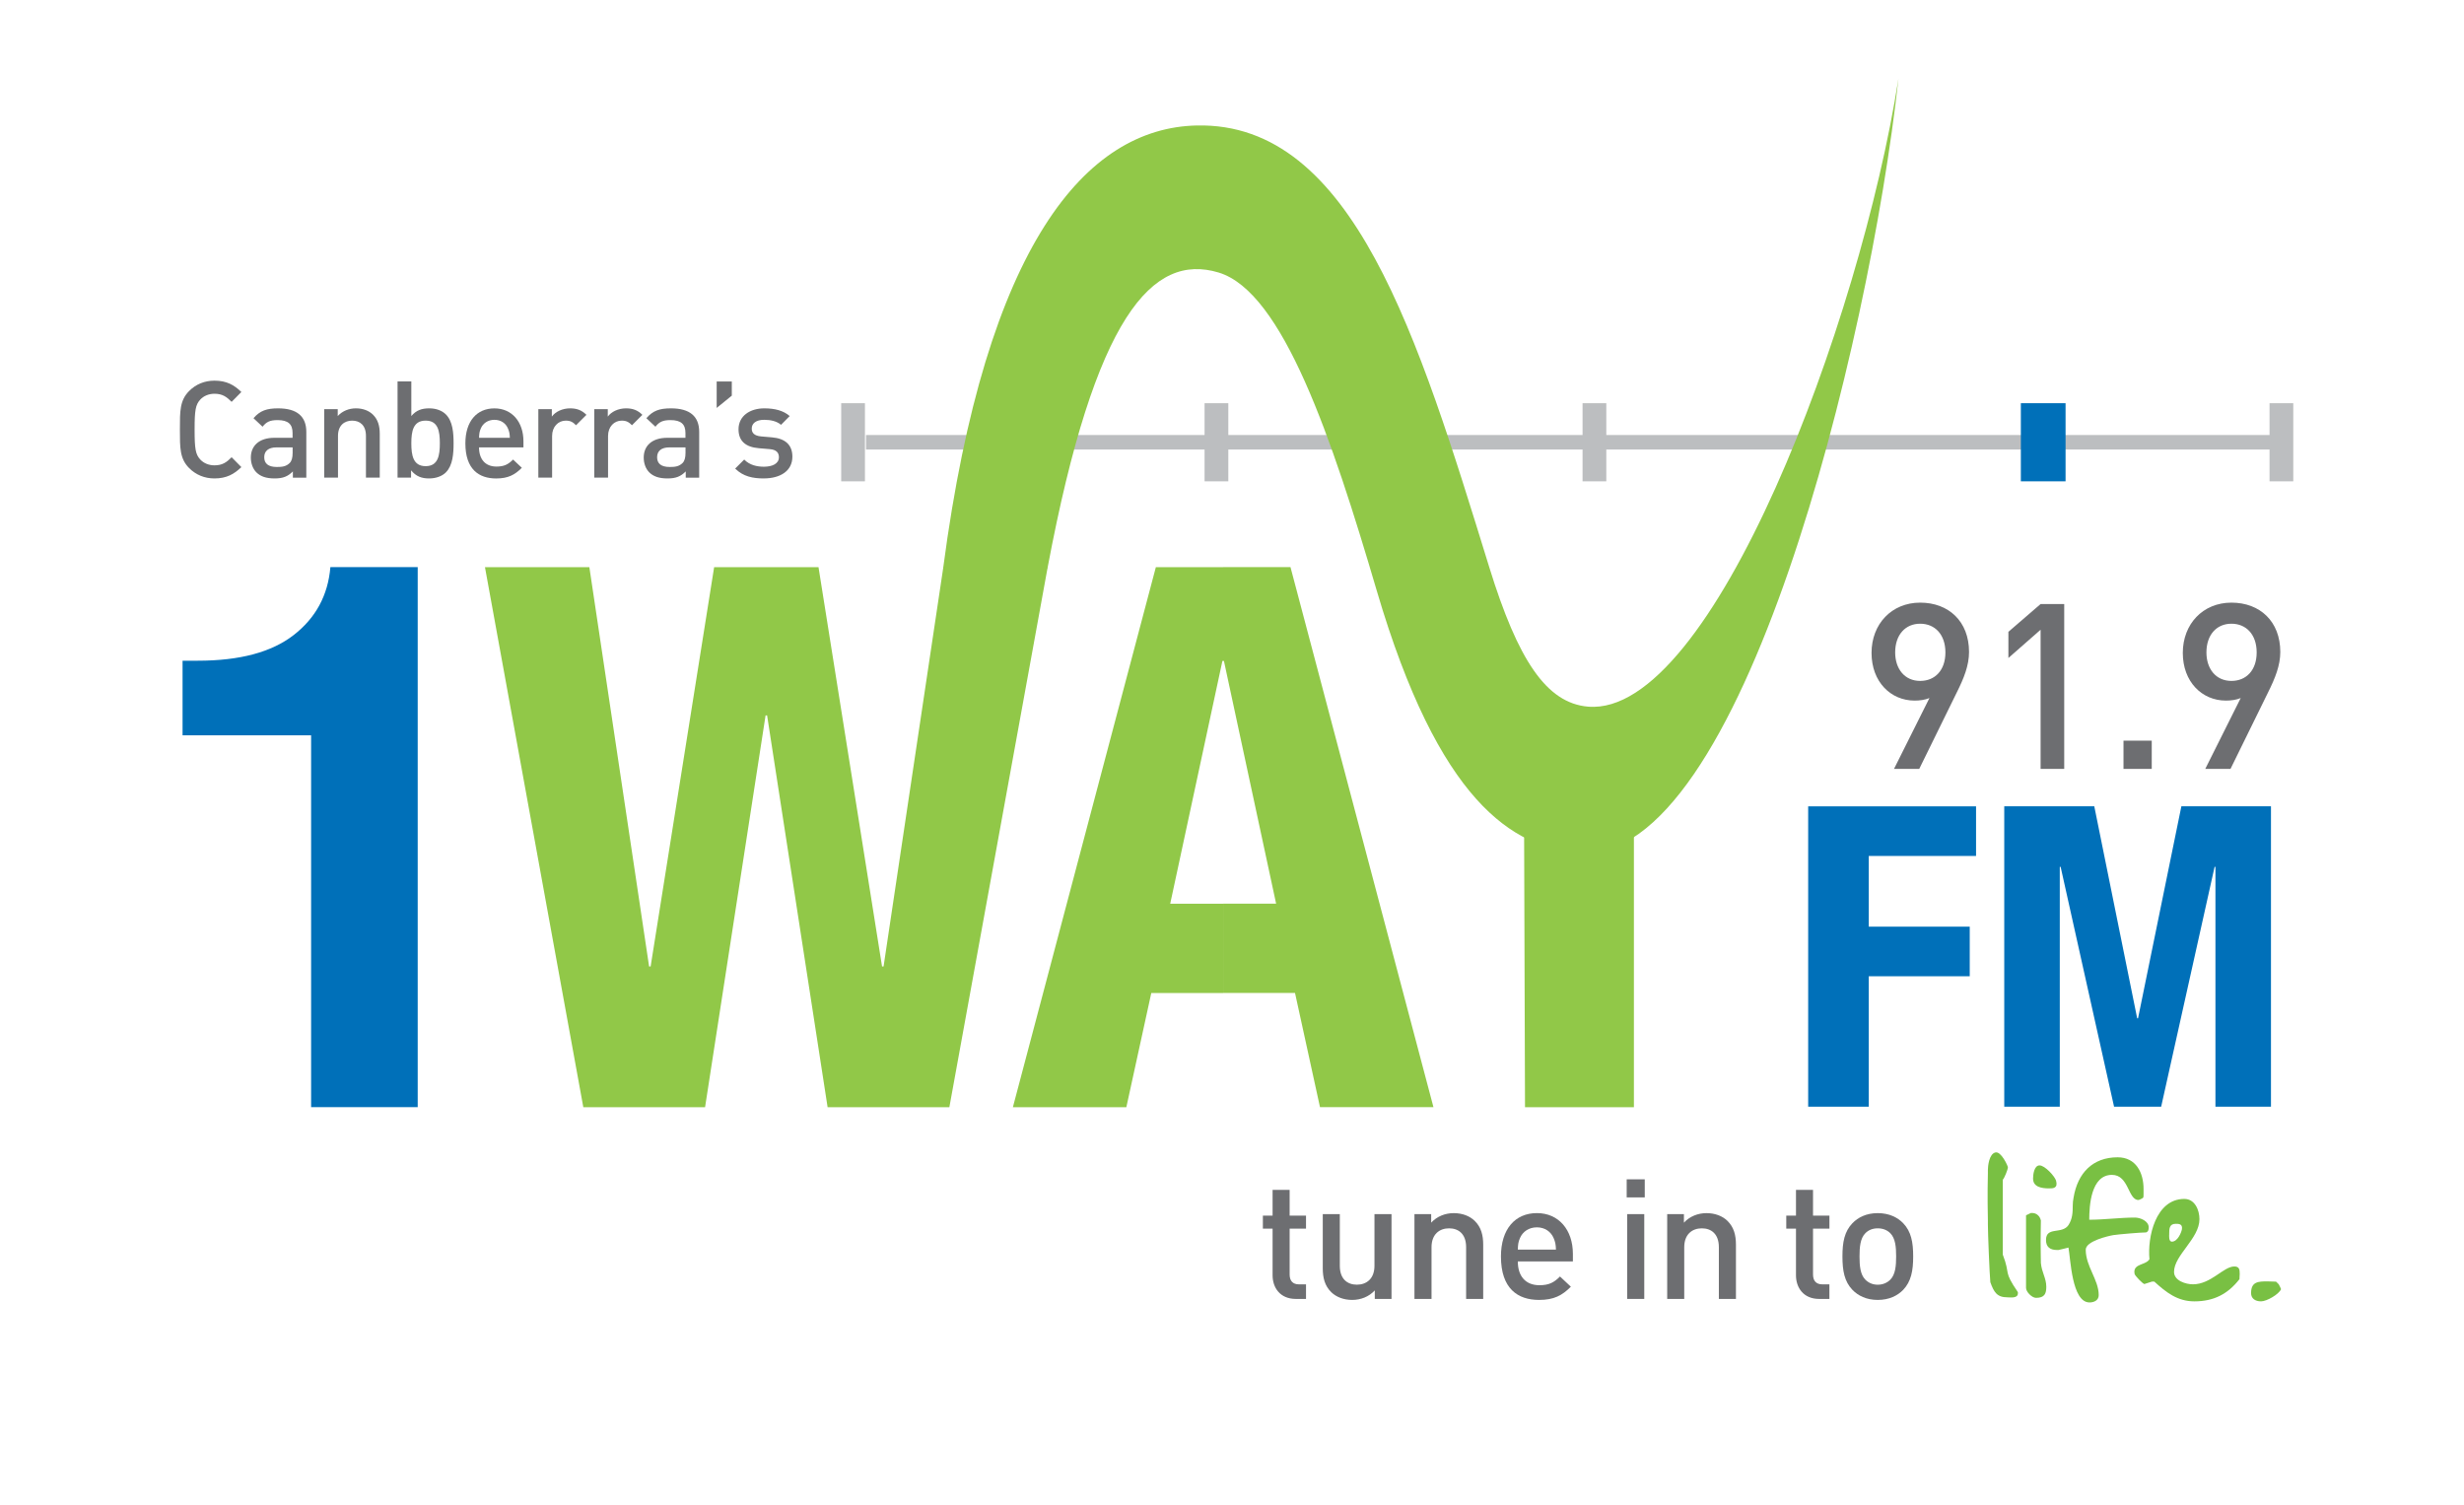
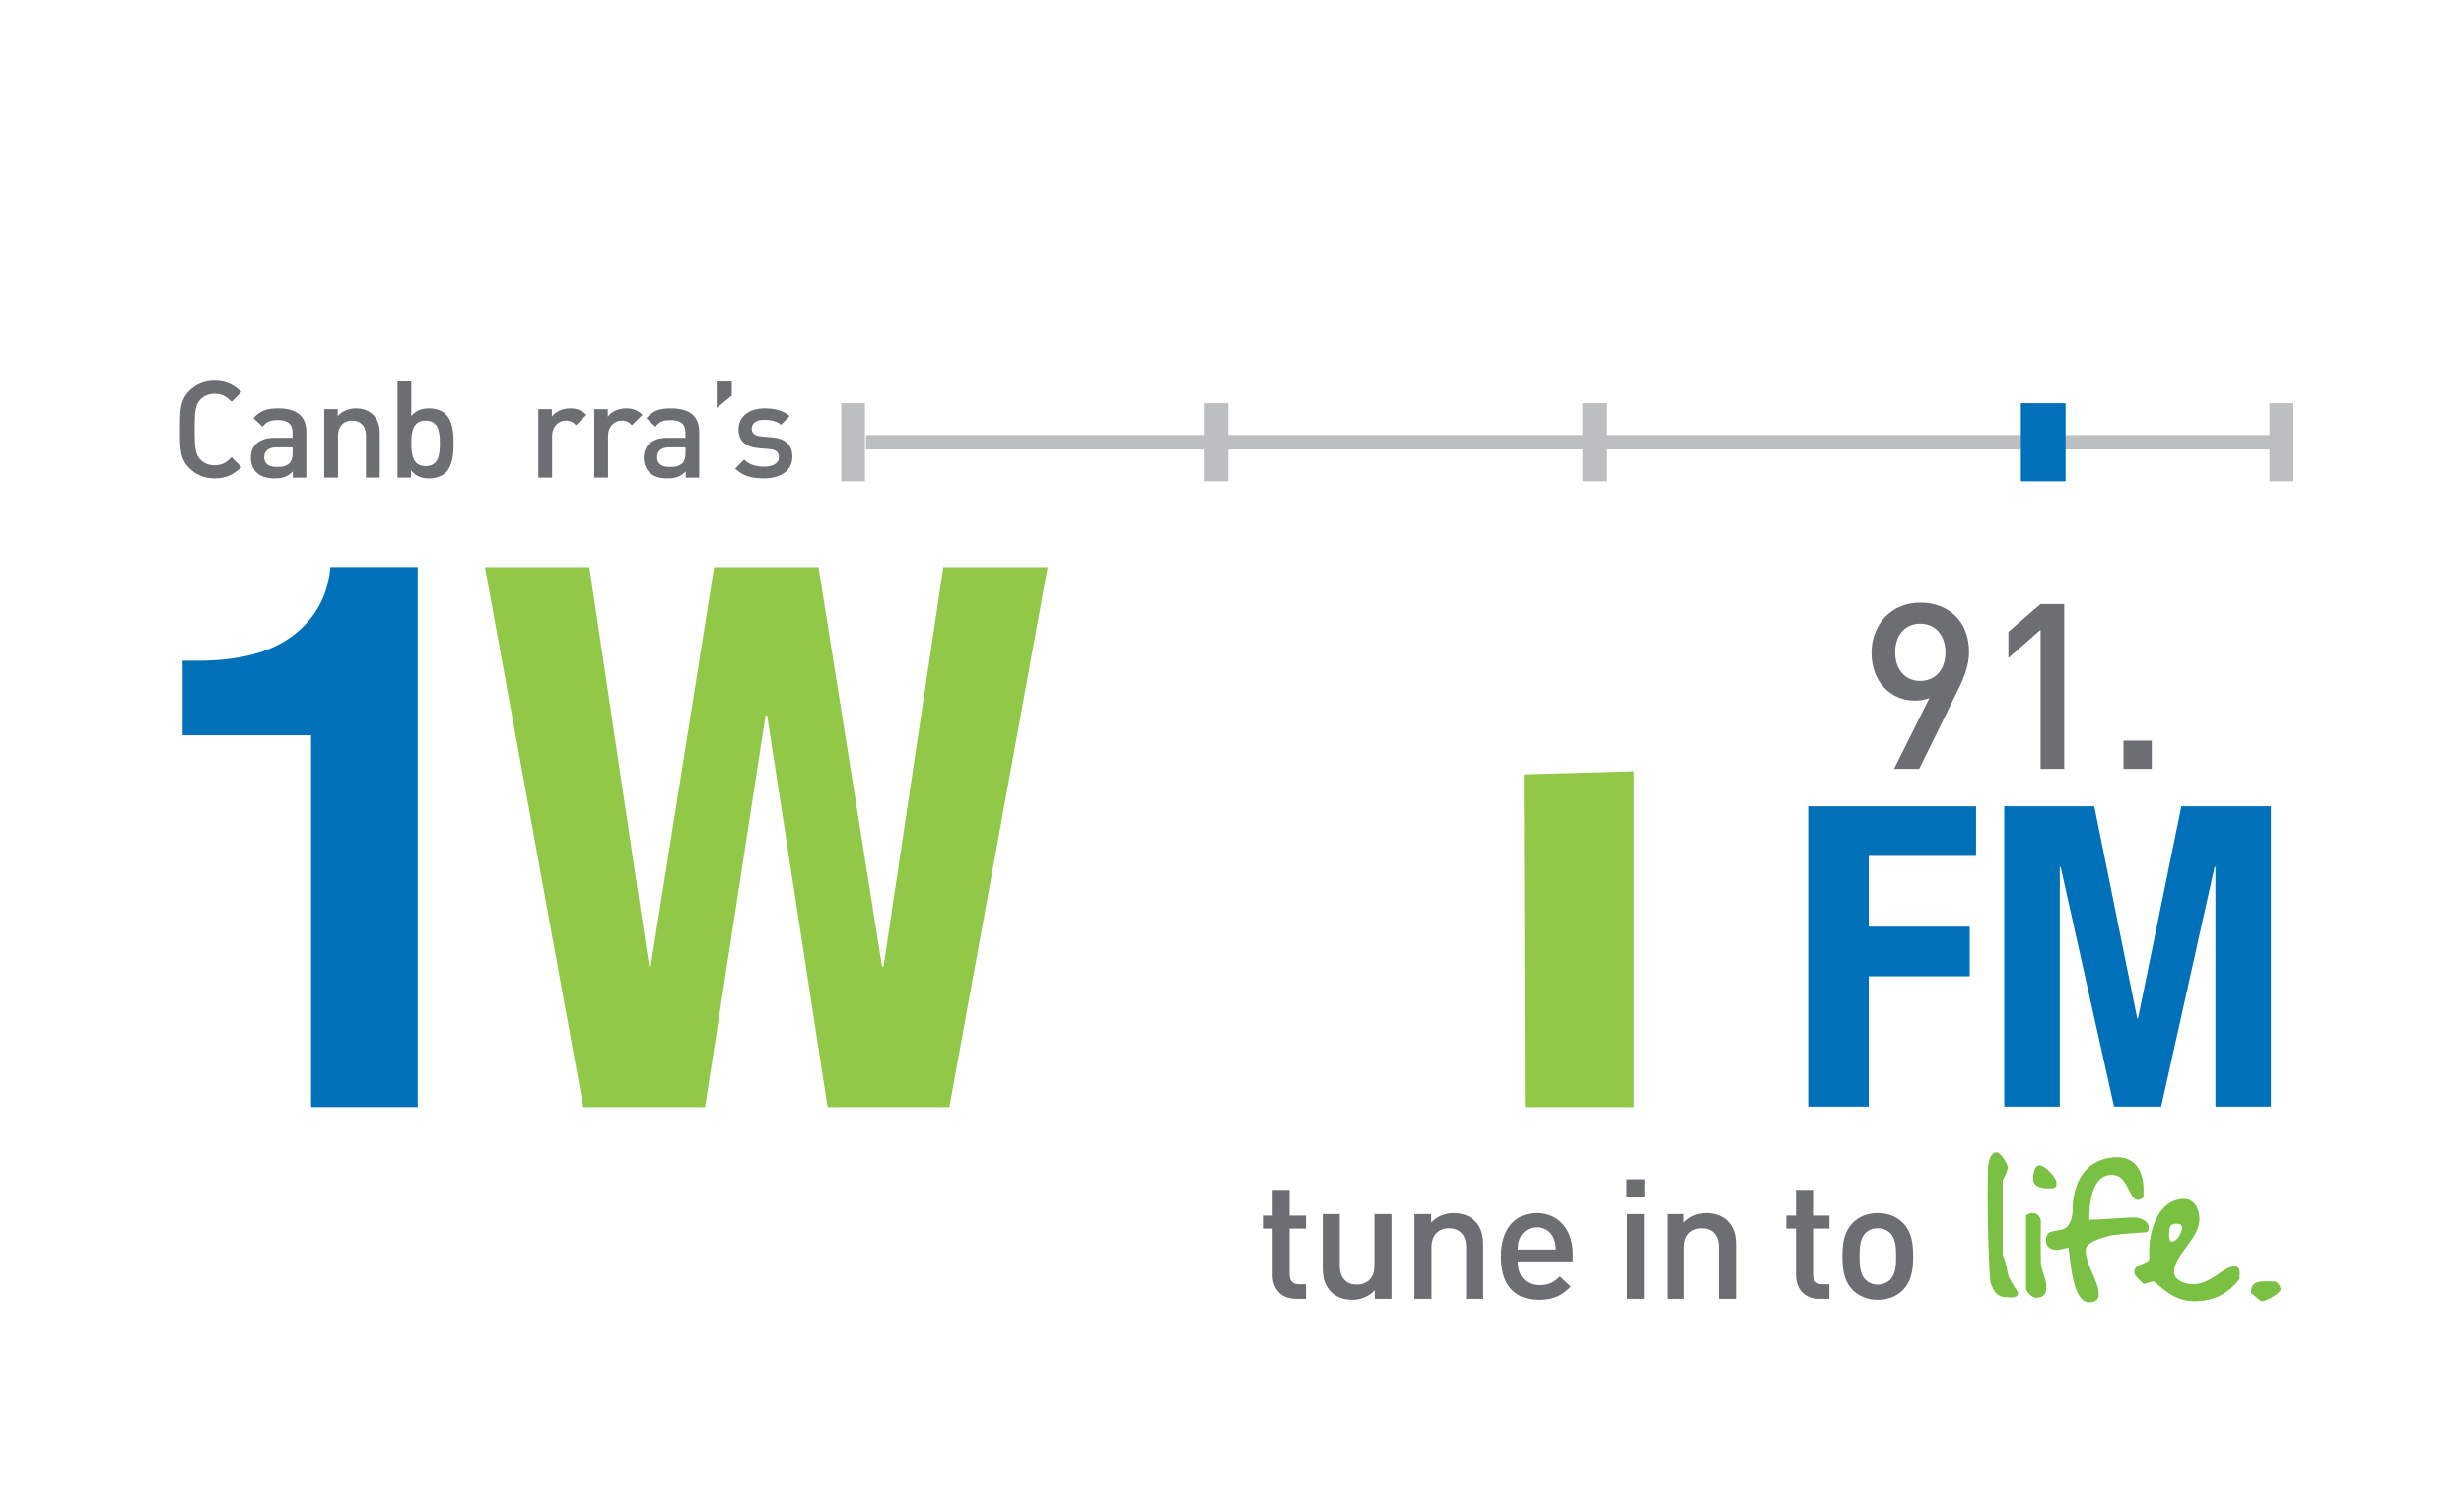
<svg xmlns="http://www.w3.org/2000/svg" id="Layer_2" viewBox="0 0 842.6 514.8">
  <defs>
    <style>.cls-1{fill:#0070b9;}.cls-1,.cls-2,.cls-3,.cls-4,.cls-5,.cls-6,.cls-7{stroke-width:0px;}.cls-2{fill:none;}.cls-3{fill:#bcbec0;}.cls-4{fill:#6d6e71;}.cls-5{fill:#79c043;}.cls-6{fill-rule:evenodd;}.cls-6,.cls-7{fill:#91c848;}</style>
  </defs>
  <g id="Layer_1-2">
-     <rect class="cls-2" width="842.6" height="514.8" />
    <rect class="cls-3" x="296.15" y="148.76" width="486.01" height="4.96" />
    <rect class="cls-3" x="776.1" y="137.88" width="8.12" height="26.72" />
    <rect class="cls-3" x="411.92" y="137.88" width="8.12" height="26.72" />
    <rect class="cls-3" x="541.18" y="137.88" width="8.12" height="26.72" />
    <rect class="cls-1" x="691.06" y="137.88" width="15.29" height="26.72" />
    <polygon class="cls-7" points="521.13 264.82 521.5 378.62 558.74 378.62 558.74 263.75 521.13 264.82" />
-     <path class="cls-7" d="M418.28,339.56h24.57l8.54,39.05h38.8l-48.89-184.67h-23.02v32.07h.26l17.85,83.02h-18.11v30.52ZM346.37,378.62h38.8l8.53-39.05h24.57v-30.52h-18.1l17.85-83.02h.26v-32.07h-23.02l-48.89,184.67Z" />
    <polygon class="cls-7" points="199.47 378.62 241.11 378.62 261.8 244.64 262.32 244.64 283.01 378.62 324.65 378.62 358.27 193.95 322.58 193.95 302.15 330.5 301.63 330.5 279.9 193.95 244.21 193.95 222.49 330.5 221.97 330.5 201.54 193.95 165.84 193.95 199.47 378.62" />
    <path class="cls-1" d="M62.43,225.94h5.21c14.34,0,25.22-2.91,32.77-8.76,7.54-5.85,11.75-13.57,12.57-23.24h29.86v184.67h-36.45v-127.15h-43.96v-25.53Z" />
    <path class="cls-4" d="M669.14,236.81l-12.83,26.13h-8.63l12.12-24.23c-1.5.63-3.33.87-5.07.87-8.16,0-14.73-6.41-14.73-16.31s6.89-17.19,16.63-17.19,16.71,6.41,16.71,16.87c0,4.59-1.74,8.95-4.2,13.86ZM656.63,213.29c-5.07,0-8.55,3.8-8.55,9.82,0,5.54,3.17,9.74,8.55,9.74,5.07,0,8.63-3.64,8.63-9.74s-3.56-9.82-8.63-9.82Z" />
    <path class="cls-4" d="M697.81,262.94v-47.59l-11.01,9.66v-8.95l11.01-9.5h8.08v56.38h-8.08Z" />
    <path class="cls-4" d="M726.16,262.94v-9.66h9.66v9.66h-9.66Z" />
-     <path class="cls-4" d="M775.58,236.81l-12.83,26.13h-8.63l12.12-24.23c-1.5.63-3.33.87-5.07.87-8.16,0-14.73-6.41-14.73-16.31s6.89-17.19,16.63-17.19,16.71,6.41,16.71,16.87c0,4.59-1.75,8.95-4.2,13.86ZM763.07,213.29c-5.07,0-8.55,3.8-8.55,9.82,0,5.54,3.17,9.74,8.55,9.74,5.07,0,8.63-3.64,8.63-9.74s-3.56-9.82-8.63-9.82Z" />
    <path class="cls-4" d="M73.35,163.61c-3.42,0-6.37-1.25-8.64-3.51-3.23-3.23-3.19-6.88-3.19-13.21s-.05-9.98,3.19-13.21c2.26-2.26,5.22-3.51,8.64-3.51,4.11,0,6.74,1.48,9.19,3.88l-3.33,3.37c-1.71-1.71-3.14-2.77-5.87-2.77-1.94,0-3.7.74-4.85,1.99-1.62,1.76-1.94,3.65-1.94,10.25s.32,8.5,1.94,10.25c1.15,1.25,2.91,1.99,4.85,1.99,2.73,0,4.16-1.06,5.87-2.77l3.33,3.37c-2.45,2.4-5.08,3.88-9.19,3.88Z" />
    <path class="cls-4" d="M100.15,163.33v-2.12c-1.71,1.71-3.33,2.4-6.24,2.4s-4.85-.69-6.28-2.12c-1.2-1.25-1.85-3.05-1.85-5.03,0-3.93,2.73-6.75,8.08-6.75h6.19v-1.66c0-2.96-1.48-4.39-5.13-4.39-2.59,0-3.83.6-5.13,2.26l-3.1-2.91c2.22-2.59,4.53-3.37,8.41-3.37,6.42,0,9.65,2.72,9.65,8.04v15.66h-4.62ZM100.06,152.99h-5.5c-2.77,0-4.2,1.25-4.2,3.37s1.34,3.33,4.3,3.33c1.8,0,3.14-.14,4.39-1.34.69-.69,1.02-1.8,1.02-3.47v-1.89Z" />
    <path class="cls-4" d="M125.14,163.33v-14.27c0-3.65-2.08-5.22-4.71-5.22s-4.85,1.62-4.85,5.22v14.27h-4.71v-23.42h4.62v2.36c1.62-1.76,3.88-2.63,6.24-2.63s4.39.78,5.77,2.12c1.8,1.76,2.36,3.97,2.36,6.61v14.97h-4.71Z" />
    <path class="cls-4" d="M152.49,161.53c-1.29,1.29-3.37,2.08-5.73,2.08-2.54,0-4.43-.65-6.19-2.77v2.49h-4.62v-32.89h4.71v11.83c1.71-2.03,3.65-2.63,6.14-2.63,2.36,0,4.39.78,5.68,2.08,2.36,2.36,2.63,6.33,2.63,9.88s-.28,7.58-2.63,9.93ZM145.56,143.84c-4.25,0-4.9,3.6-4.9,7.76s.65,7.81,4.9,7.81,4.85-3.65,4.85-7.81-.6-7.76-4.85-7.76Z" />
-     <path class="cls-4" d="M163.81,152.99c0,4.02,2.12,6.56,5.96,6.56,2.63,0,4.02-.74,5.68-2.4l3,2.82c-2.4,2.4-4.67,3.65-8.78,3.65-5.87,0-10.53-3.09-10.53-12.01,0-7.58,3.93-11.96,9.93-11.96s9.93,4.62,9.93,11.27v2.08h-15.2ZM173.7,146.52c-.74-1.76-2.4-2.96-4.62-2.96s-3.93,1.2-4.66,2.96c-.46,1.06-.55,1.76-.6,3.19h10.53c-.05-1.43-.18-2.12-.65-3.19Z" />
    <path class="cls-4" d="M196.98,145.41c-1.06-1.06-1.89-1.57-3.51-1.57-2.54,0-4.67,2.03-4.67,5.27v14.23h-4.71v-23.42h4.62v2.54c1.2-1.66,3.6-2.82,6.24-2.82,2.26,0,3.97.6,5.59,2.22l-3.56,3.56Z" />
    <path class="cls-4" d="M216.11,145.41c-1.06-1.06-1.89-1.57-3.51-1.57-2.54,0-4.67,2.03-4.67,5.27v14.23h-4.71v-23.42h4.62v2.54c1.2-1.66,3.6-2.82,6.24-2.82,2.26,0,3.97.6,5.59,2.22l-3.56,3.56Z" />
    <path class="cls-4" d="M234.5,163.33v-2.12c-1.71,1.71-3.33,2.4-6.24,2.4s-4.85-.69-6.28-2.12c-1.2-1.25-1.85-3.05-1.85-5.03,0-3.93,2.73-6.75,8.08-6.75h6.19v-1.66c0-2.96-1.48-4.39-5.13-4.39-2.59,0-3.83.6-5.13,2.26l-3.1-2.91c2.22-2.59,4.53-3.37,8.41-3.37,6.42,0,9.65,2.72,9.65,8.04v15.66h-4.62ZM234.41,152.99h-5.5c-2.77,0-4.2,1.25-4.2,3.37s1.34,3.33,4.3,3.33c1.8,0,3.14-.14,4.39-1.34.69-.69,1.02-1.8,1.02-3.47v-1.89Z" />
    <path class="cls-4" d="M245.08,139.5v-9.05h5.17v4.85l-5.17,4.2Z" />
    <path class="cls-4" d="M261.24,163.61c-3.83,0-7.07-.65-9.84-3.37l3.09-3.09c1.89,1.94,4.43,2.45,6.74,2.45,2.86,0,5.13-1.02,5.13-3.24,0-1.57-.88-2.59-3.14-2.77l-3.74-.32c-4.39-.37-6.93-2.36-6.93-6.47,0-4.57,3.93-7.16,8.82-7.16,3.51,0,6.51.74,8.68,2.63l-2.96,3c-1.48-1.25-3.56-1.71-5.77-1.71-2.82,0-4.25,1.25-4.25,3,0,1.39.74,2.45,3.23,2.68l3.7.32c4.39.37,6.97,2.45,6.97,6.6,0,4.9-4.16,7.44-9.75,7.44Z" />
    <rect class="cls-3" x="287.66" y="137.88" width="8.12" height="26.72" />
    <path class="cls-1" d="M675.74,275.73v16.98h-36.69v24.17h34.53v16.98h-34.53v44.6h-20.72v-102.72h57.4Z" />
    <path class="cls-1" d="M716.17,275.73l14.67,72.51h.29l14.82-72.51h30.64v102.72h-18.99v-82.01h-.29l-18.27,82.01h-16.11l-18.27-82.01h-.29v82.01h-18.99v-102.72h30.79Z" />
    <path class="cls-4" d="M443.13,444.19c-5.43,0-7.95-3.89-7.95-8.07v-15.96h-3.32v-4.46h3.32v-8.81h5.83v8.81h5.6v4.46h-5.6v15.67c0,2.12,1.03,3.38,3.2,3.38h2.4v4.98h-3.49Z" />
    <path class="cls-4" d="M470.13,444.19v-2.92c-2,2.17-4.81,3.26-7.72,3.26s-5.43-.97-7.15-2.63c-2.23-2.17-2.92-4.92-2.92-8.18v-18.53h5.83v17.67c0,4.52,2.58,6.46,5.84,6.46s6.01-2,6.01-6.46v-17.67h5.83v29h-5.72Z" />
    <path class="cls-4" d="M501.36,444.19v-17.68c0-4.52-2.57-6.46-5.83-6.46s-6,2-6,6.46v17.68h-5.84v-29h5.72v2.92c2-2.17,4.8-3.26,7.72-3.26s5.44.97,7.15,2.63c2.23,2.17,2.92,4.92,2.92,8.18v18.54h-5.83Z" />
    <path class="cls-4" d="M519.04,431.38c0,4.98,2.63,8.12,7.38,8.12,3.26,0,4.98-.91,7.04-2.98l3.72,3.49c-2.97,2.98-5.78,4.52-10.87,4.52-7.27,0-13.04-3.83-13.04-14.87,0-9.38,4.86-14.82,12.3-14.82s12.3,5.72,12.3,13.96v2.57h-18.82ZM531.28,423.37c-.92-2.17-2.97-3.66-5.72-3.66s-4.86,1.49-5.78,3.66c-.57,1.31-.69,2.17-.74,3.95h13.04c-.06-1.77-.23-2.63-.8-3.95Z" />
    <path class="cls-4" d="M556.27,409.47v-6.18h6.18v6.18h-6.18ZM556.44,444.19v-29h5.84v29h-5.84Z" />
    <path class="cls-4" d="M587.79,444.19v-17.68c0-4.52-2.57-6.46-5.83-6.46s-6.01,2-6.01,6.46v17.68h-5.83v-29h5.72v2.92c2-2.17,4.81-3.26,7.72-3.26s5.43.97,7.15,2.63c2.23,2.17,2.92,4.92,2.92,8.18v18.54h-5.84Z" />
    <path class="cls-4" d="M622.11,444.19c-5.43,0-7.95-3.89-7.95-8.07v-15.96h-3.32v-4.46h3.32v-8.81h5.83v8.81h5.61v4.46h-5.61v15.67c0,2.12,1.03,3.38,3.2,3.38h2.4v4.98h-3.49Z" />
    <path class="cls-4" d="M650.81,441.1c-1.89,1.94-4.75,3.43-8.69,3.43s-6.75-1.49-8.64-3.43c-2.75-2.86-3.43-6.52-3.43-11.44s.69-8.52,3.43-11.38c1.89-1.94,4.69-3.43,8.64-3.43s6.81,1.49,8.69,3.43c2.75,2.86,3.43,6.52,3.43,11.38s-.69,8.58-3.43,11.44ZM646.41,421.71c-1.09-1.09-2.57-1.66-4.29-1.66s-3.15.57-4.23,1.66c-1.77,1.77-2,4.81-2,7.95s.23,6.18,2,7.95c1.09,1.09,2.52,1.72,4.23,1.72s3.2-.63,4.29-1.72c1.77-1.77,2-4.8,2-7.95s-.23-6.18-2-7.95Z" />
    <path class="cls-5" d="M680.62,438.46c-.27-2.96-.83-16.73-.83-19.68v-1.39c0-1.76-.09-3.88-.09-6.01v-4.8c0-1.94.09-3.97.09-5.36v-1.2c0-1.11.37-5.45,2.59-5.92,1.94-.46,4.25,4.62,4.25,5.08,0,.74-1.2,3.7-1.75,4.25v25.6c2.77,7.21,0,5.27,5.17,12.85v.37c0,1.85-2.59,1.39-3.61,1.39-3.6,0-4.62-1.85-5.82-5.18Z" />
    <path class="cls-5" d="M694.95,414.8c1.48,0,2.68,1.11,2.96,2.59,0,1.11-.09,4.16-.09,7.21s.09,6.19.09,7.3c.28,3.23,1.85,5.17,1.85,8.13,0,2.31-.55,3.79-3.51,3.79-1.39,0-3.42-2.03-3.42-3.42v-24.77c0-.09,1.2-.55,1.66-.83h.46ZM695.23,403.06c0-1.39.37-4.53,2.22-4.53s5.17,3.7,5.64,5.18c.74,2.68-1.02,2.68-2.4,2.68-2.49,0-5.45-.46-5.45-3.33Z" />
    <path class="cls-5" d="M707.33,426.63c-.46.09-2.77.74-3.42.83h-.46c-2.49,0-3.79-1.11-3.79-3.42,0-4.71,5.45-1.85,7.67-5.08,1.38-2.13,1.48-4.34,1.48-6.75,0-.83.09-1.76.28-2.68,1.39-8.41,6.56-13.77,15.06-13.77,6.29,0,8.87,5.27,8.87,10.81v1.48c0,.74,0,1.2-.09,1.48-.27.28-1.38.83-1.66.83-3.6,0-3.23-8.59-9.06-8.59-7.21,0-7.76,10.63-7.76,15.34,5.27,0,10.44-.74,15.62-.74,1.85,0,4.71,1.2,4.71,3.33,0,.74-.09,1.48-.92,1.75-1.85,0-9.43.65-11.18.92-1.66.28-9.43,2.04-9.43,4.99,0,5.73,4.44,10.26,4.44,15.53,0,1.76-1.57,2.5-3.14,2.5-6.1,0-6.47-14.97-7.21-18.76Z" />
    <path class="cls-5" d="M736.71,438.27h-.83c-.37.09-2.22.74-2.59.83-.65-.19-3.14-2.77-3.33-3.42,0,0-.09-.46-.09-.74,0-2.86,3.97-2.31,5.17-4.34-.74-7.39,2.03-20.61,11.92-20.61,3.6,0,5.17,3.79,5.17,6.93,0,6.66-8.69,12.29-8.69,18.02,0,3.05,4.07,4.25,6.47,4.25,6.19,0,10.44-6.1,14.14-6.1,1.76,0,1.85,1.11,1.85,2.59,0,.28-.09,1.48-.09,1.76-3.97,5.08-8.78,7.58-15.43,7.58-5.82,0-9.7-3.14-13.68-6.75ZM741.8,422.01c0,.37-.28,2.59.92,2.59,1.94,0,3.24-3.14,3.42-4.25.28-1.85-1.11-1.85-2.13-1.85-2.22,0-2.22,1.76-2.22,3.51Z" />
-     <path class="cls-5" d="M769.79,442.16c0-3.88,2.49-3.97,5.54-3.97.46,0,2.5.09,2.96.09.28.09.65.74.92.83.28.46.83,1.66.83,1.75-.74,1.76-4.9,4.16-6.84,4.16s-3.42-.92-3.42-2.86Z" />
-     <path class="cls-6" d="M322.57,194.04c7.85,20.24,29.58,10.33,35.69,0,16.18-86.05,35.85-107.67,58.47-100.84,21.96,6.63,38.7,56.57,54.08,108.82,21.19,71.95,46.35,88.04,69.46,89.64,55.33,3.85,98.92-173.41,108.93-264.73-13.05,83.26-63.7,218.29-106.13,214.72-14.3-1.2-24.02-16.05-33.77-47.6-24.38-78.94-46.56-152.32-100.06-151.14-37.81.83-72.07,40.47-86.68,151.14Z" />
+     <path class="cls-5" d="M769.79,442.16c0-3.88,2.49-3.97,5.54-3.97.46,0,2.5.09,2.96.09.28.09.65.74.92.83.28.46.83,1.66.83,1.75-.74,1.76-4.9,4.16-6.84,4.16Z" />
  </g>
</svg>